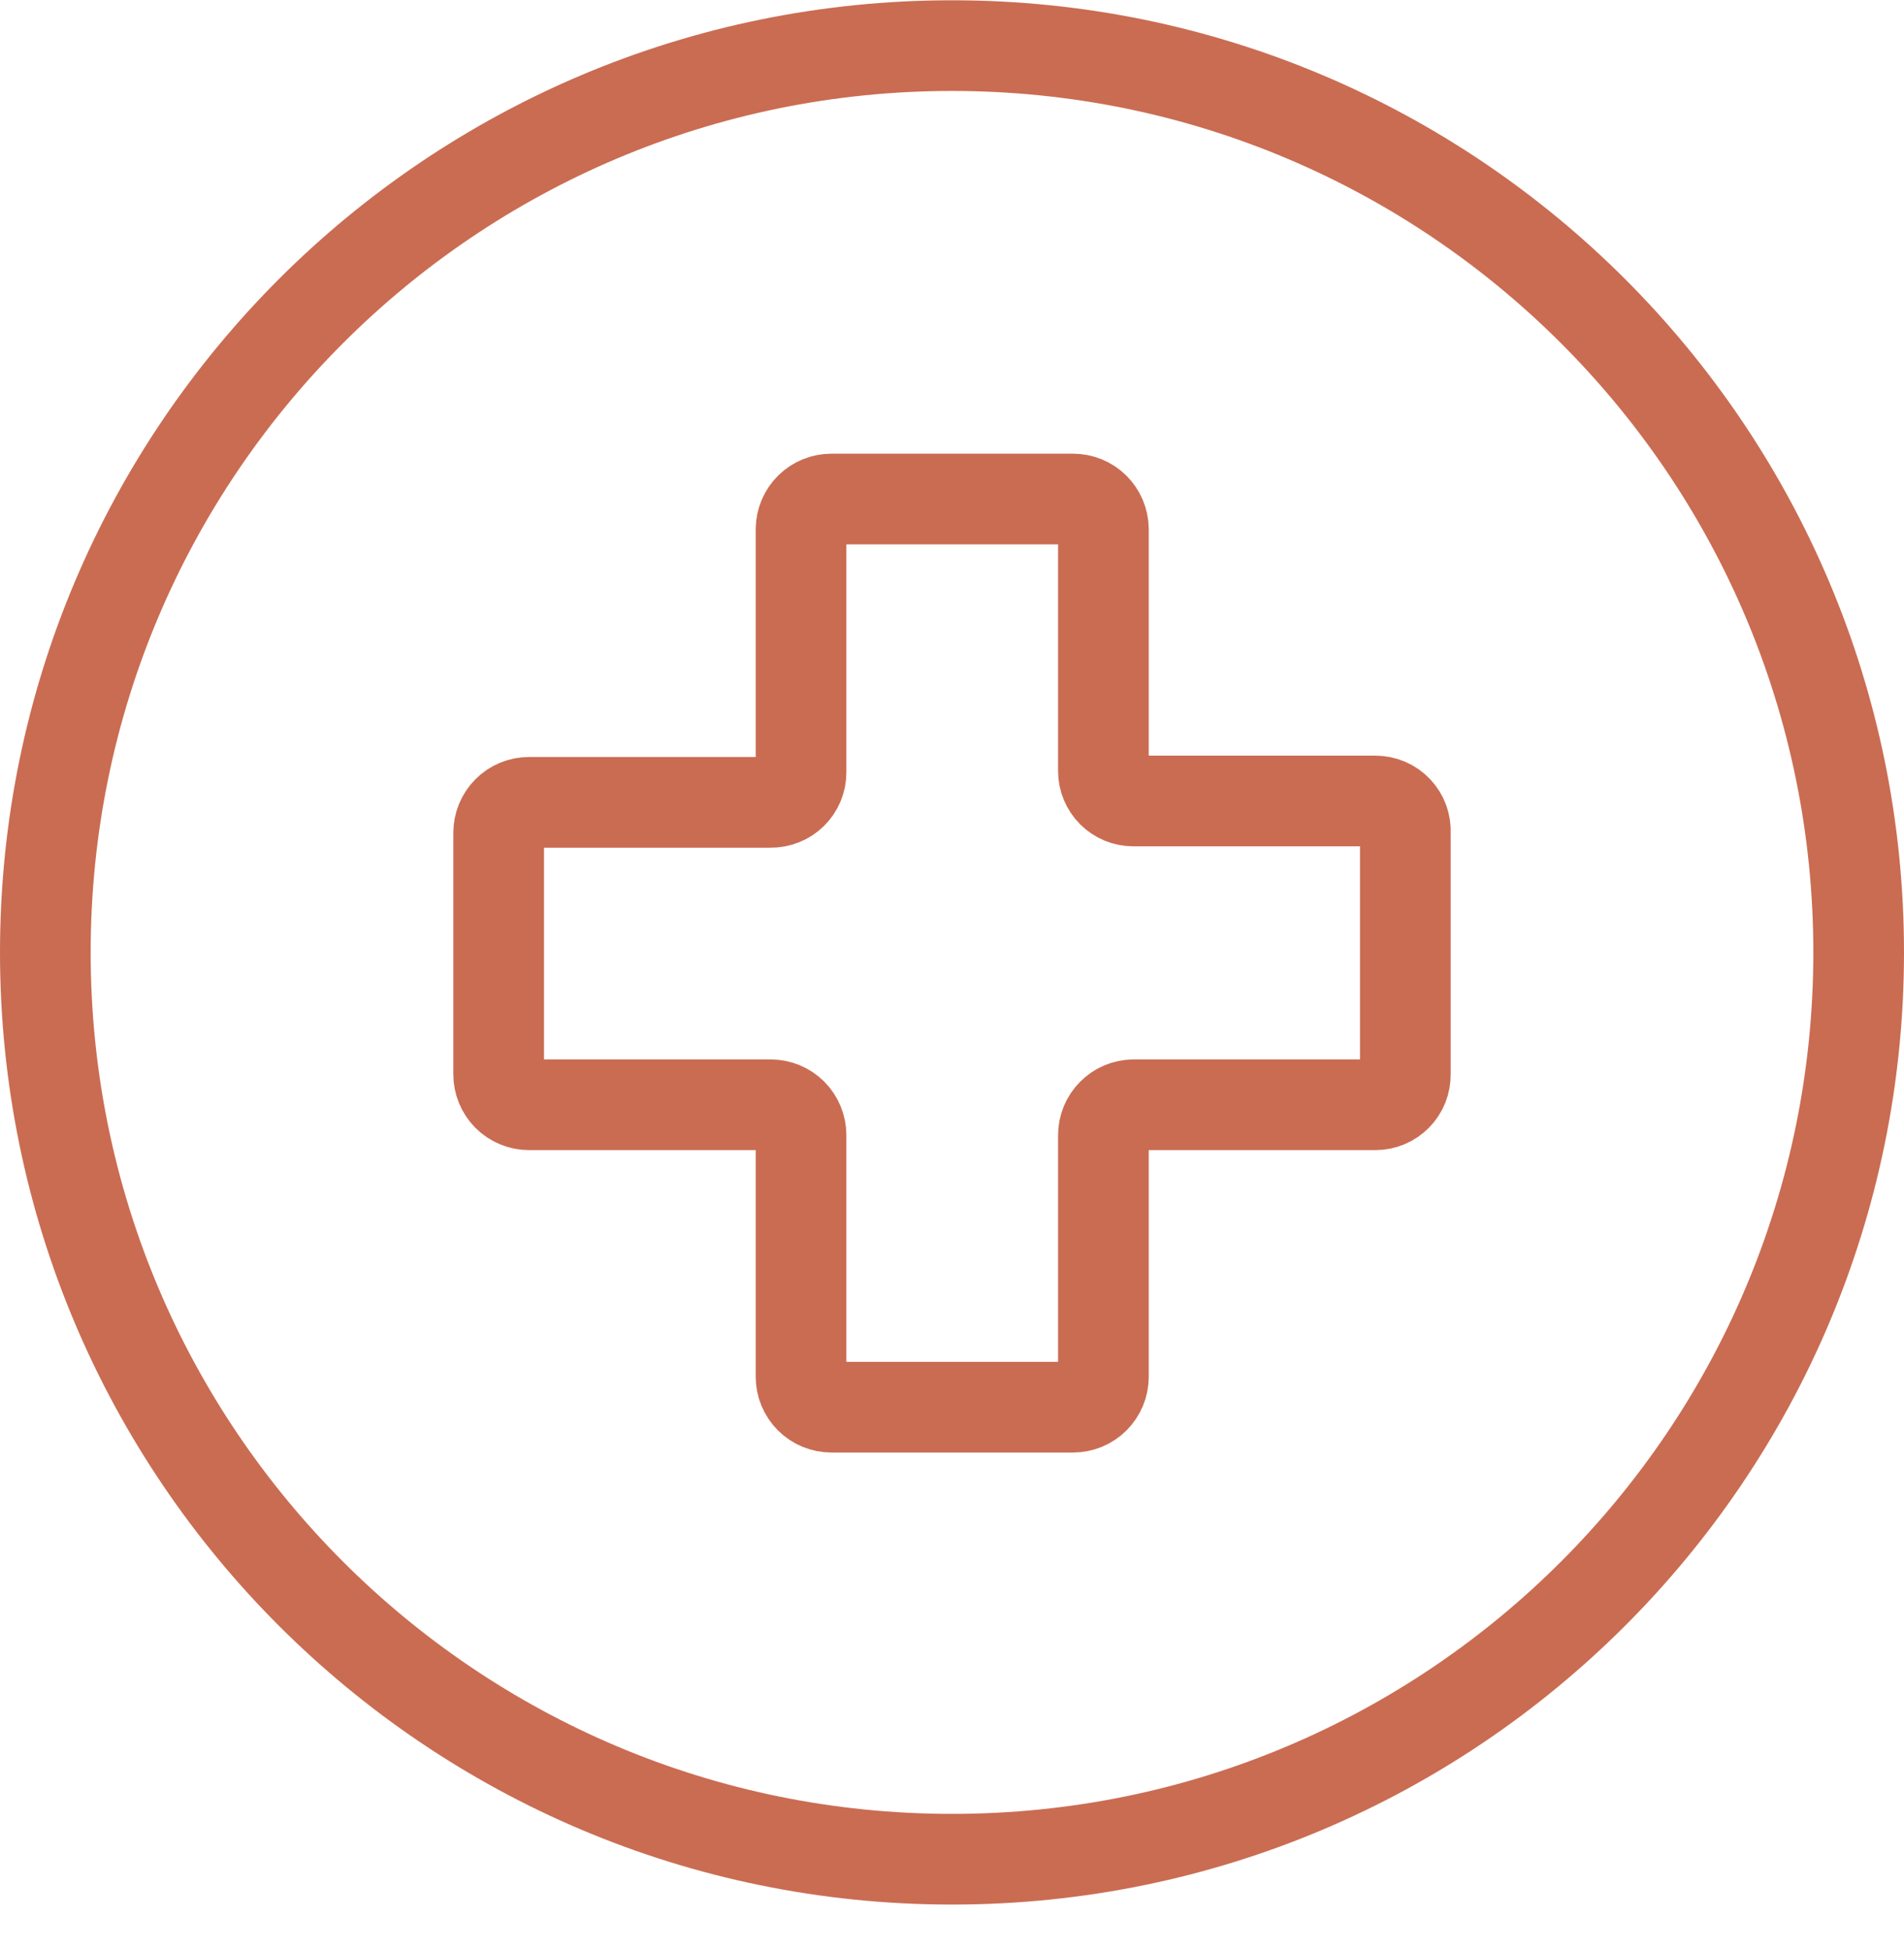
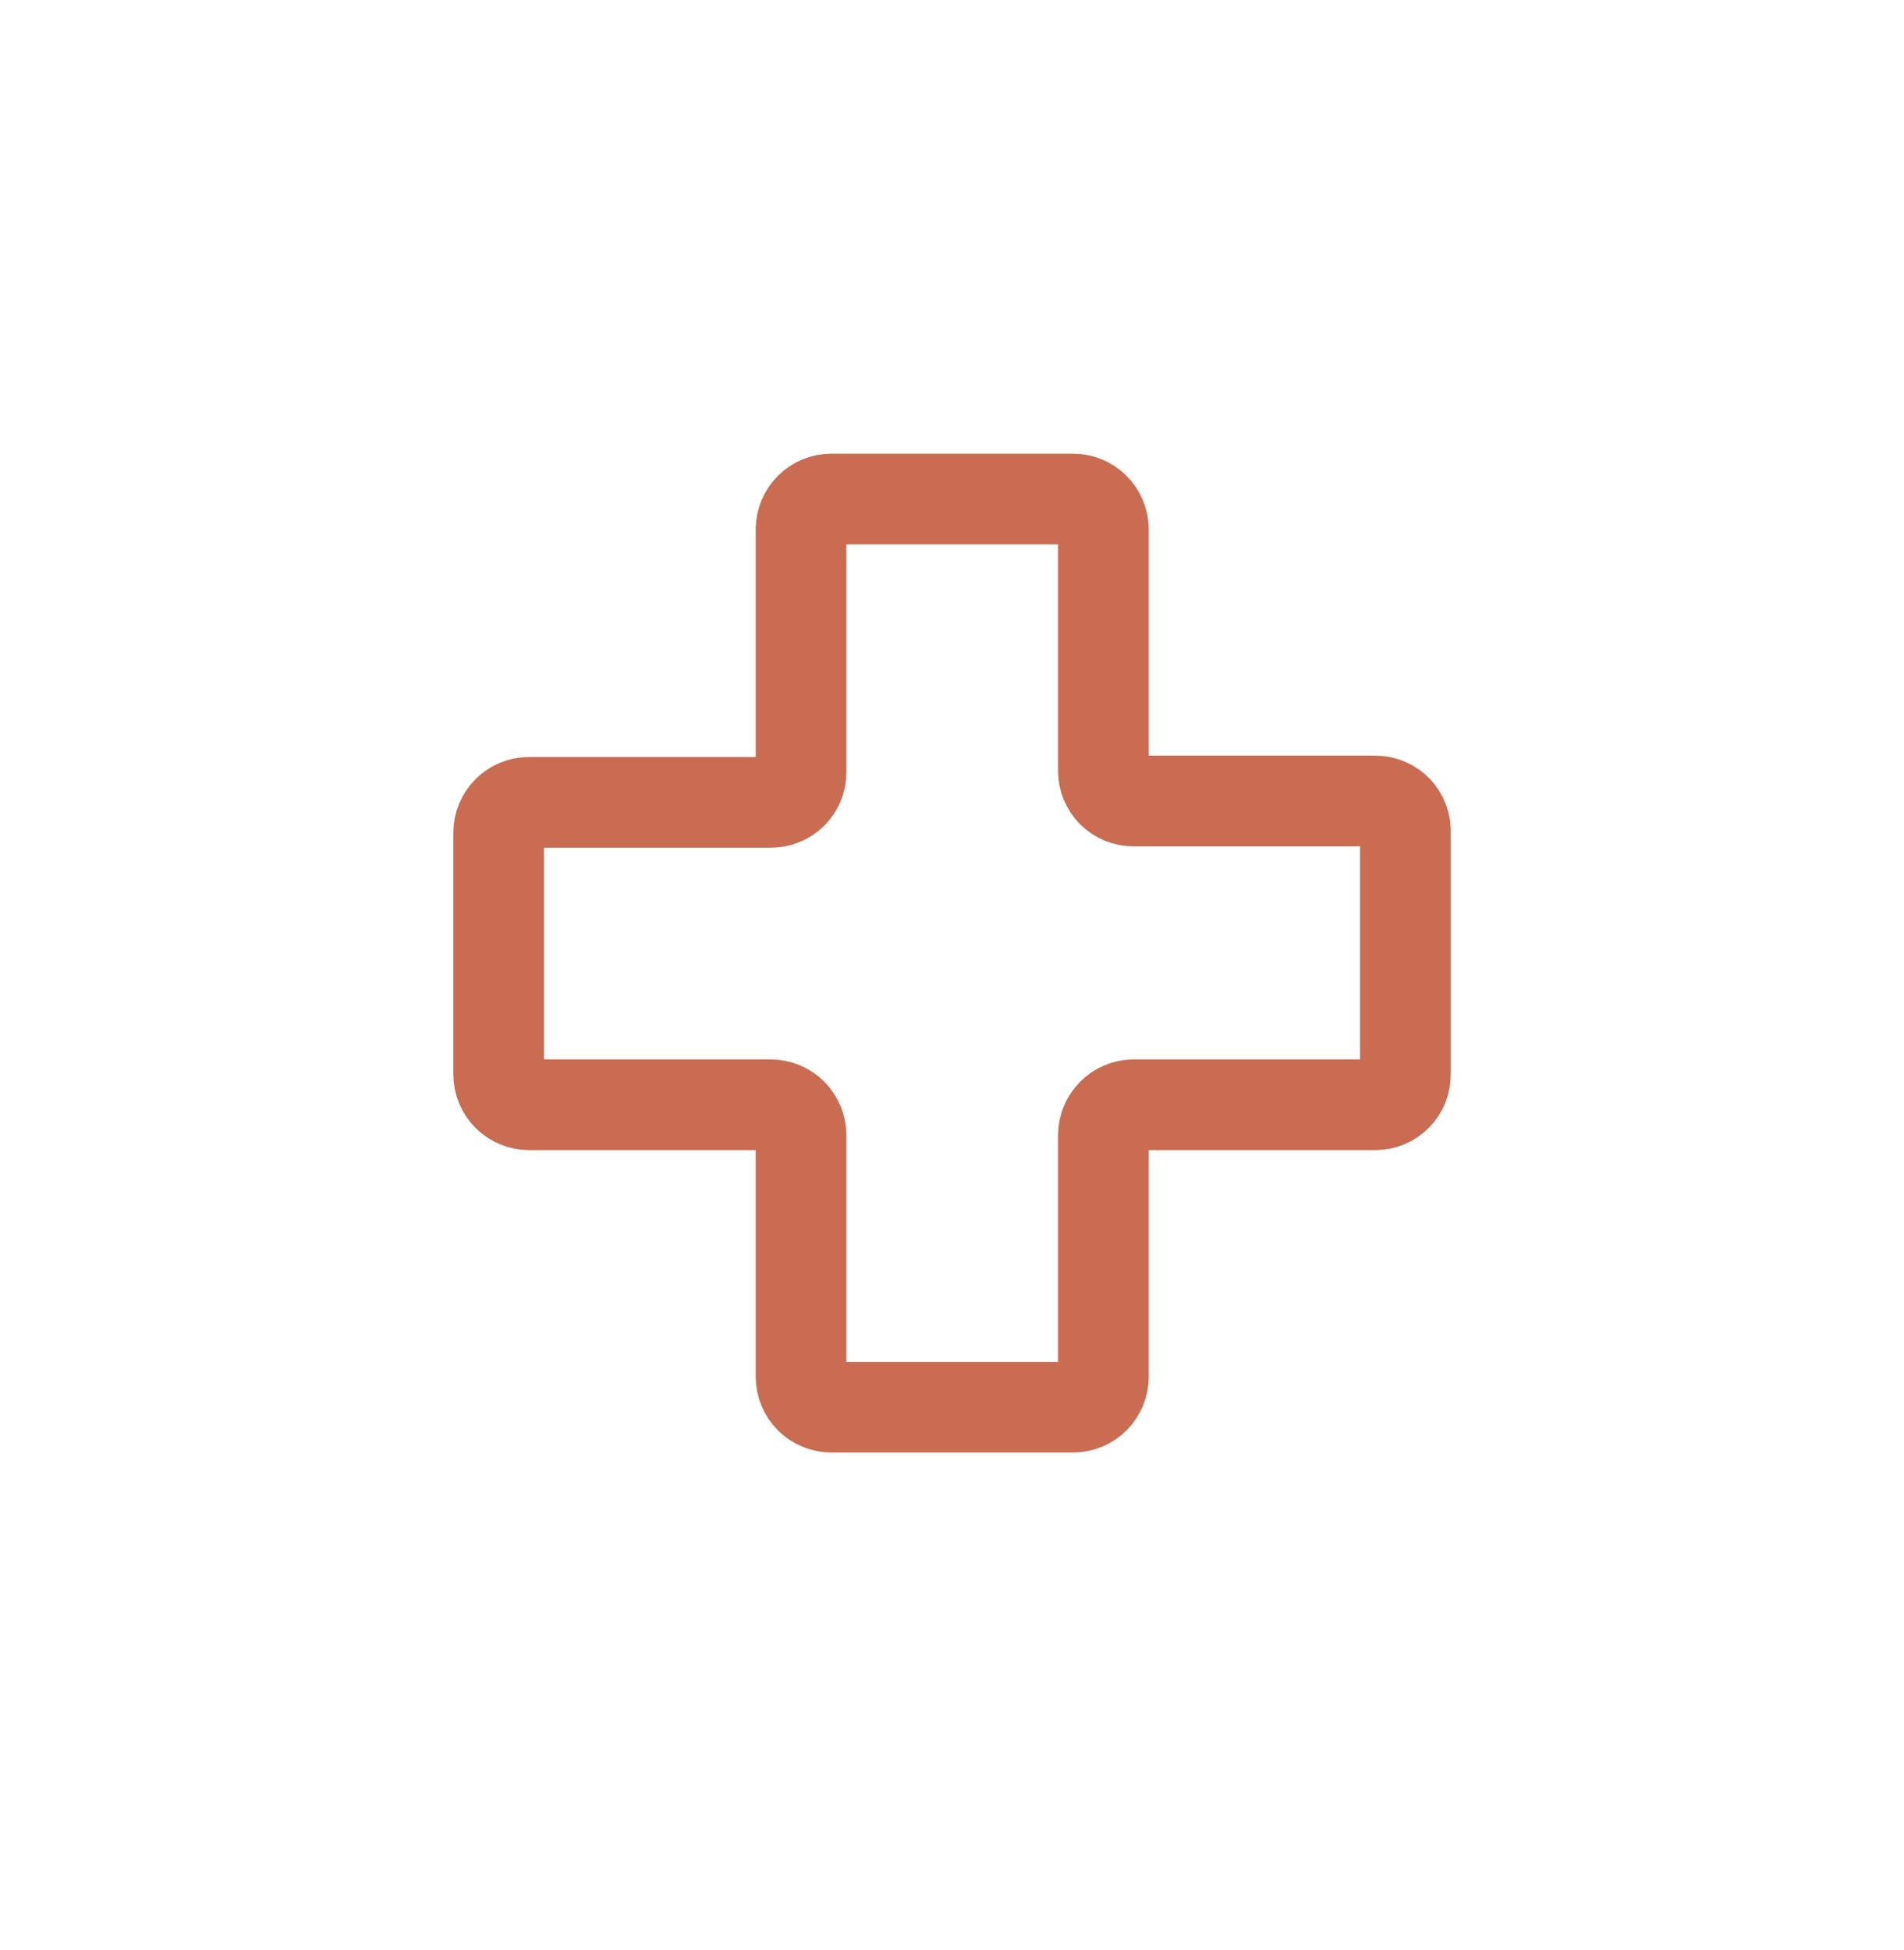
<svg xmlns="http://www.w3.org/2000/svg" width="42" height="43" viewBox="0 0 42 43" fill="none">
-   <path d="M21 41.006C32.046 41.006 41 32.052 41 21.006C41 9.96 32.046 1.006 21 1.006C9.954 1.006 1 9.96 1 21.006C1 32.052 9.954 41.006 21 41.006Z" stroke="#CA6C52" stroke-width="2" stroke-linecap="round" stroke-linejoin="round" />
  <path d="M31 18.366V23.696C31.001 23.783 30.985 23.87 30.953 23.951C30.92 24.033 30.872 24.107 30.81 24.169C30.749 24.231 30.676 24.281 30.595 24.315C30.514 24.349 30.427 24.366 30.34 24.366H25C24.824 24.369 24.656 24.44 24.533 24.566C24.409 24.691 24.34 24.86 24.34 25.036V30.366C24.34 30.454 24.323 30.541 24.289 30.622C24.255 30.703 24.206 30.777 24.144 30.84C24.082 30.902 24.008 30.951 23.926 30.985C23.845 31.018 23.758 31.036 23.67 31.036H18.34C18.252 31.036 18.165 31.018 18.084 30.985C18.002 30.951 17.928 30.902 17.866 30.84C17.804 30.777 17.755 30.703 17.721 30.622C17.687 30.541 17.67 30.454 17.67 30.366V25.036C17.67 24.858 17.599 24.688 17.474 24.562C17.348 24.436 17.178 24.366 17 24.366H11.67C11.582 24.366 11.495 24.349 11.414 24.315C11.332 24.281 11.258 24.232 11.196 24.17C11.134 24.107 11.085 24.034 11.051 23.952C11.017 23.871 11 23.784 11 23.696V18.366C11 18.188 11.071 18.018 11.196 17.892C11.322 17.766 11.492 17.696 11.67 17.696H17C17.087 17.697 17.174 17.681 17.256 17.648C17.337 17.616 17.411 17.567 17.473 17.506C17.535 17.445 17.585 17.372 17.619 17.291C17.653 17.21 17.67 17.123 17.67 17.036V11.666C17.673 11.49 17.744 11.322 17.87 11.198C17.995 11.075 18.164 11.006 18.34 11.006H23.67C23.846 11.006 24.015 11.075 24.14 11.198C24.266 11.322 24.337 11.49 24.34 11.666V17.006C24.34 17.093 24.357 17.178 24.39 17.258C24.423 17.338 24.472 17.411 24.533 17.473C24.595 17.534 24.667 17.582 24.747 17.616C24.828 17.649 24.913 17.666 25 17.666H30.34C30.43 17.666 30.519 17.684 30.602 17.72C30.685 17.755 30.76 17.808 30.821 17.873C30.883 17.939 30.931 18.016 30.962 18.101C30.992 18.186 31.006 18.276 31 18.366Z" stroke="#CA6C52" stroke-width="2" stroke-linecap="round" stroke-linejoin="round" />
</svg>